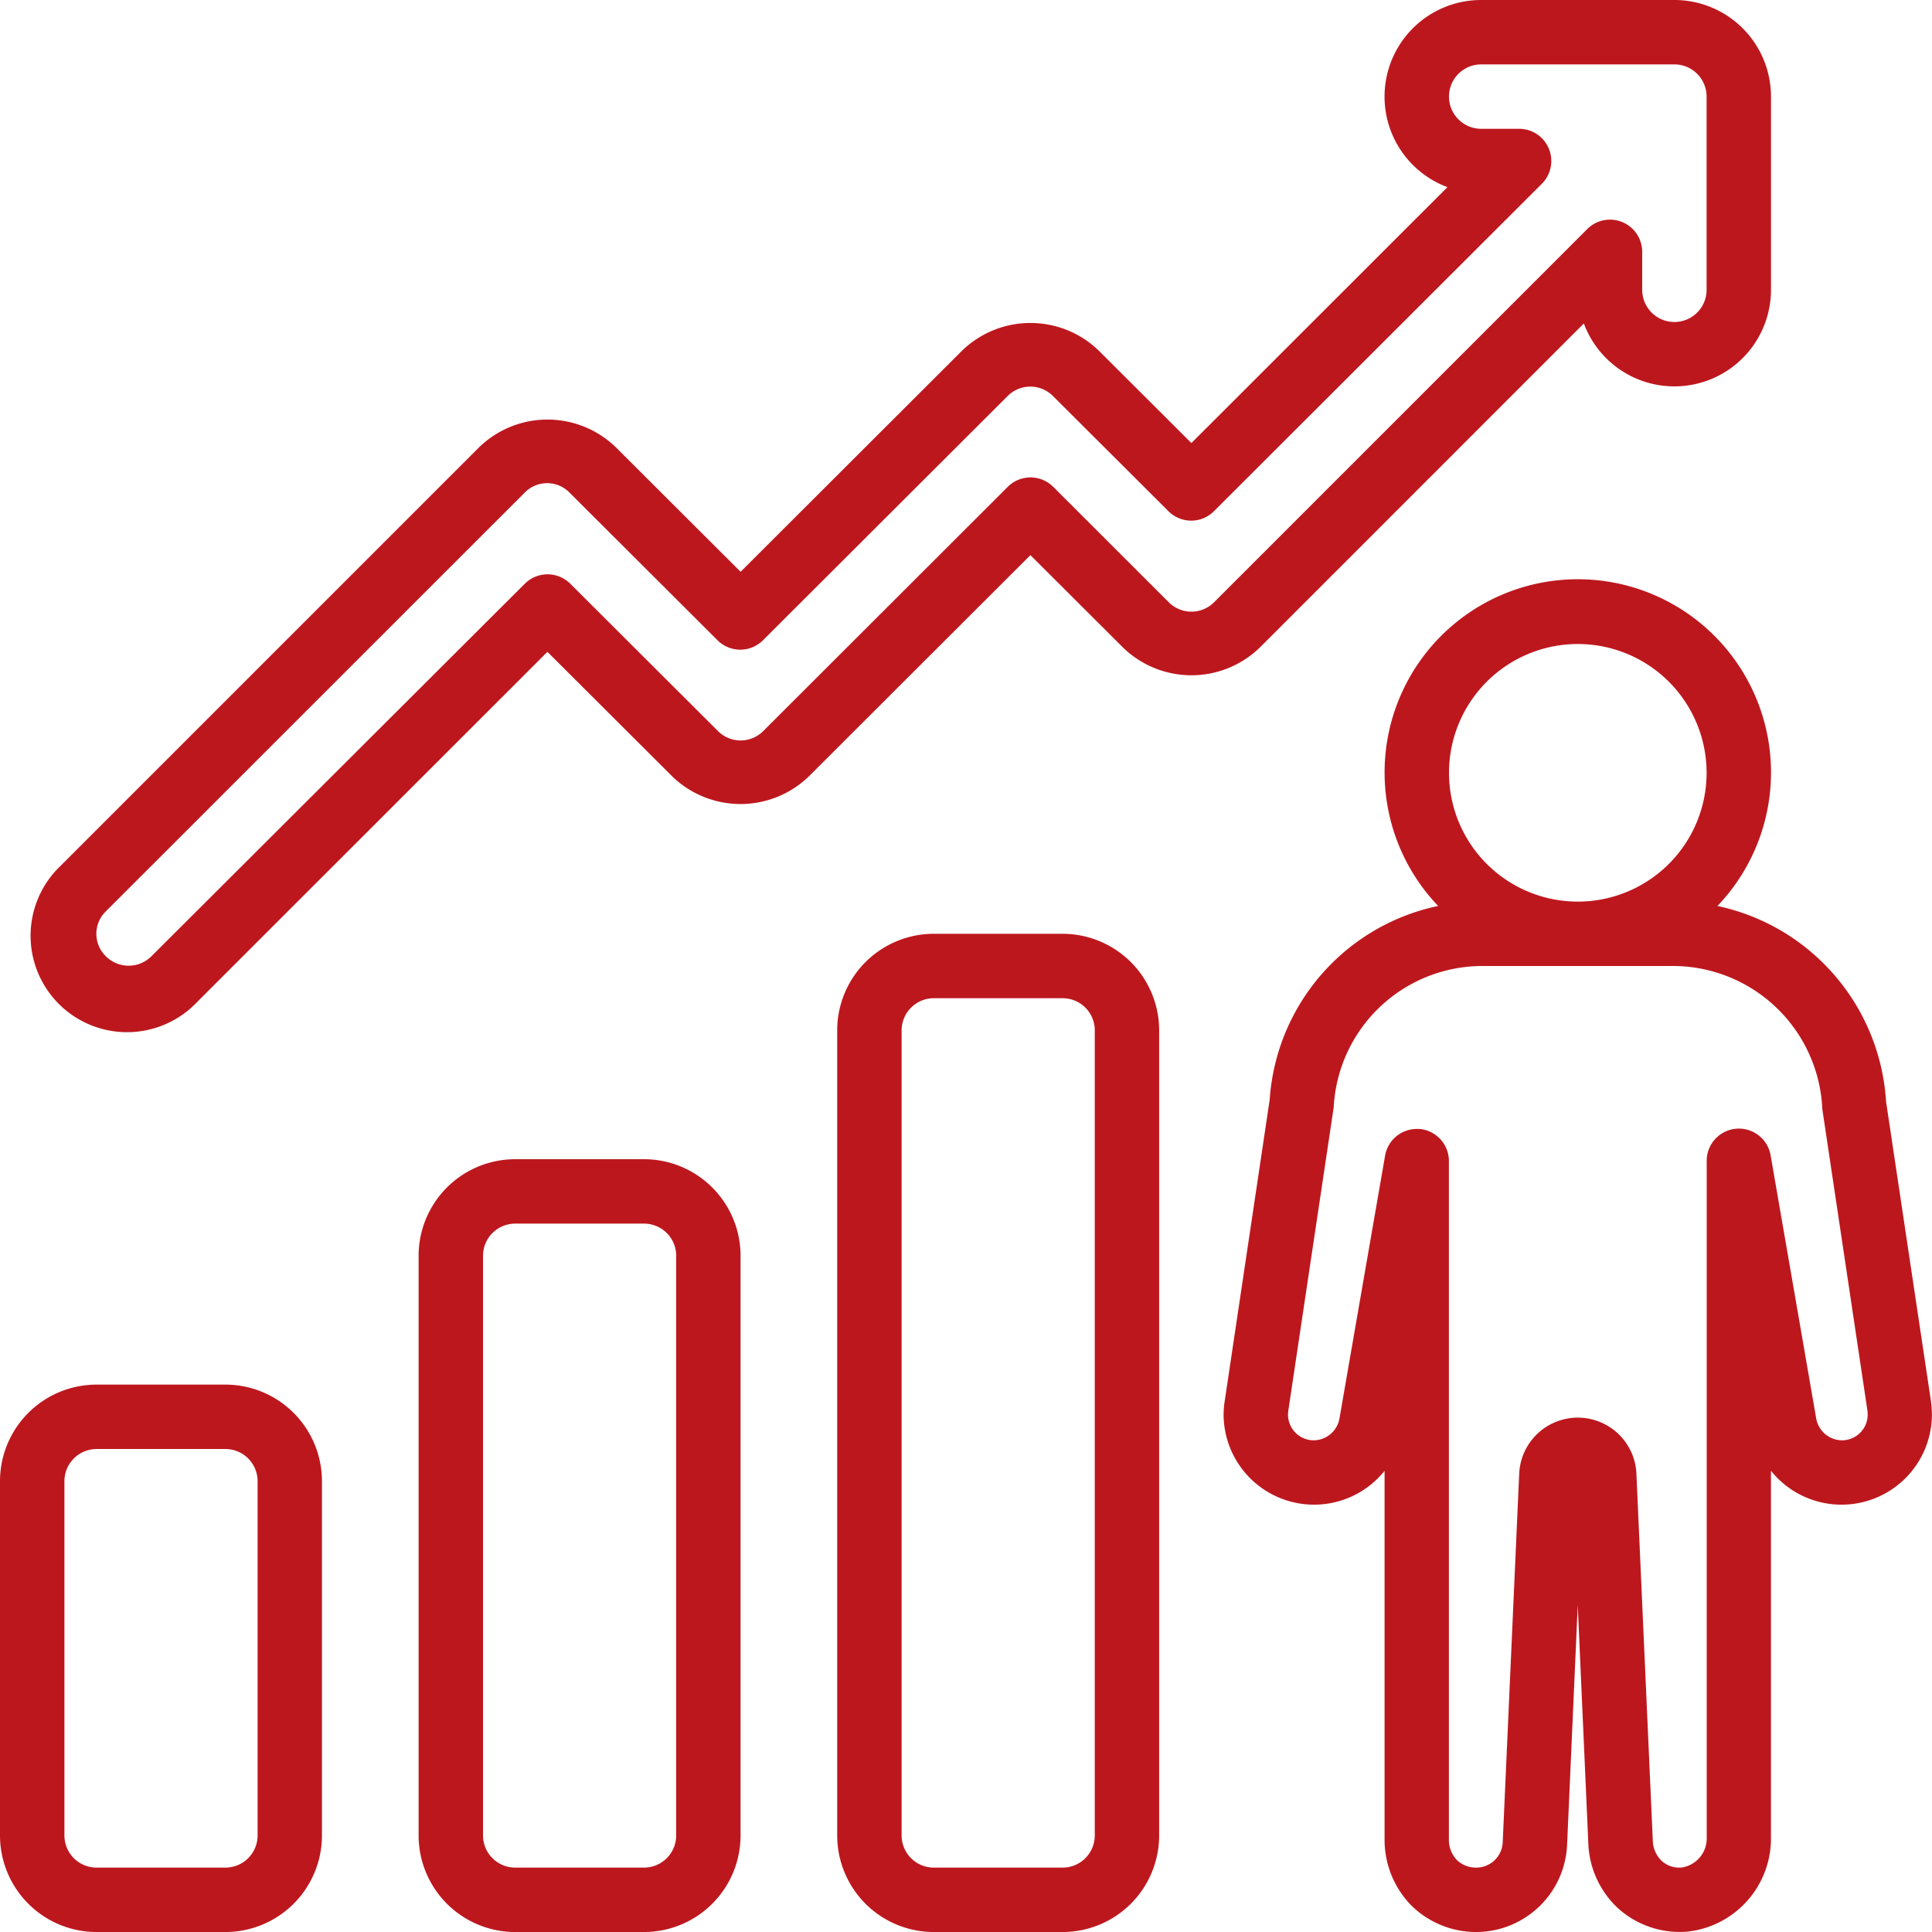
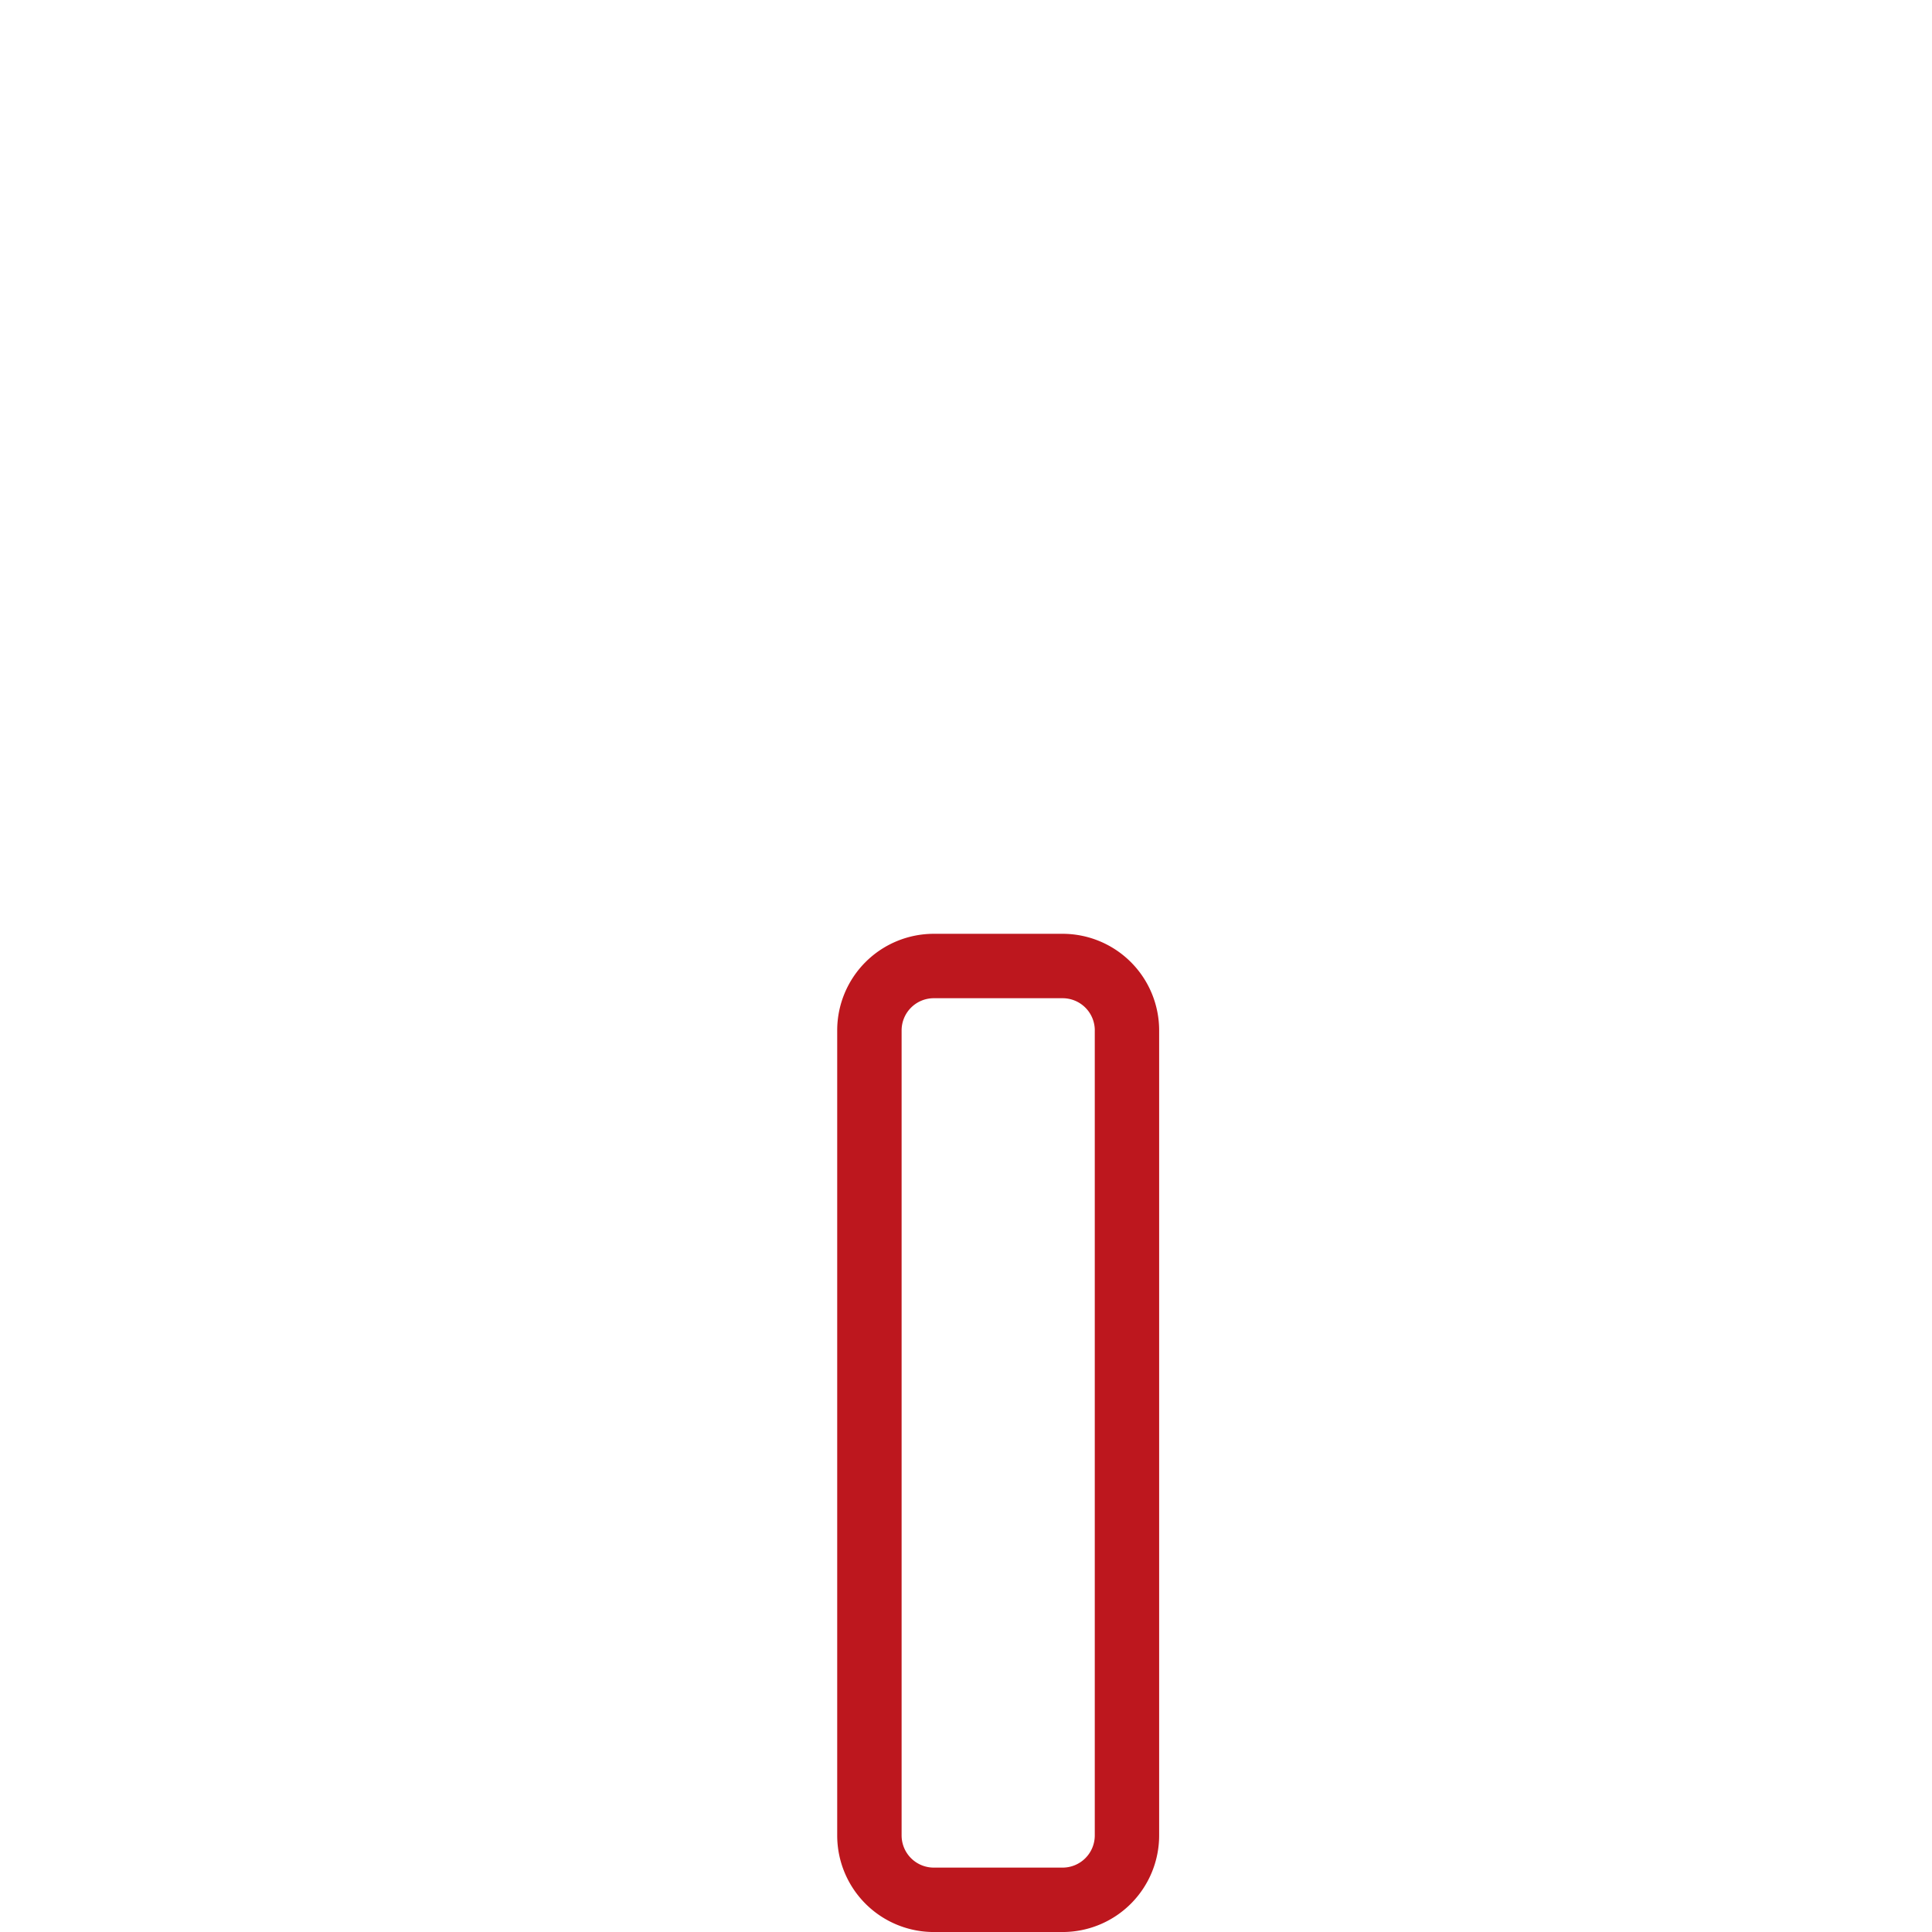
<svg xmlns="http://www.w3.org/2000/svg" id="personal-growth_8187937" width="93.616" height="93.616" viewBox="0 0 93.616 93.616">
-   <path id="Path_98882" data-name="Path 98882" d="M4.681,69.525h6.241A4.681,4.681,0,0,0,15.6,64.844V47.681A4.681,4.681,0,0,0,10.922,43H4.681A4.681,4.681,0,0,0,0,47.681V64.844a4.681,4.681,0,0,0,4.681,4.681ZM3.121,47.681a1.56,1.56,0,0,1,1.56-1.56h6.241a1.56,1.56,0,0,1,1.56,1.56V64.844a1.56,1.56,0,0,1-1.56,1.56H4.681a1.56,1.56,0,0,1-1.56-1.56Z" transform="translate(0 24.092)" fill="#bd171e" />
-   <path id="Path_98883" data-name="Path 98883" d="M17.681,36A4.681,4.681,0,0,0,13,40.681V68.766a4.681,4.681,0,0,0,4.681,4.681h6.241A4.681,4.681,0,0,0,28.6,68.766V40.681A4.681,4.681,0,0,0,23.922,36Zm7.8,4.681V68.766a1.56,1.56,0,0,1-1.56,1.56H17.681a1.56,1.56,0,0,1-1.56-1.56V40.681a1.56,1.56,0,0,1,1.56-1.56h6.241A1.56,1.56,0,0,1,25.482,40.681Z" transform="translate(7.284 20.17)" fill="#bd171e" />
  <path id="Path_98884" data-name="Path 98884" d="M30.681,29A4.681,4.681,0,0,0,26,33.681V72.688a4.681,4.681,0,0,0,4.681,4.681h6.241A4.681,4.681,0,0,0,41.6,72.688V33.681A4.681,4.681,0,0,0,36.922,29Zm7.8,4.681V72.688a1.56,1.56,0,0,1-1.56,1.56H30.681a1.56,1.56,0,0,1-1.56-1.56V33.681a1.56,1.56,0,0,1,1.56-1.56h6.241A1.56,1.56,0,0,1,38.482,33.681Z" transform="translate(14.567 16.248)" fill="#bd171e" />
-   <path id="Path_98885" data-name="Path 98885" d="M70.1,43.3A10.346,10.346,0,0,0,61.93,33.82a9.362,9.362,0,1,0-13.534,0,10.3,10.3,0,0,0-8.163,9.387l-2.2,14.743a4.807,4.807,0,0,0-.033.53,4.383,4.383,0,0,0,7.8,2.712V79.106a4.551,4.551,0,0,0,1.3,3.149,4.48,4.48,0,0,0,3.13,1.283,4.42,4.42,0,0,0,4.414-4.213l.516-11.619.518,11.651a4.525,4.525,0,0,0,1.375,2.974,4.458,4.458,0,0,0,3.433,1.187,4.537,4.537,0,0,0,4.036-4.583V61.187a4.38,4.38,0,0,0,7.8-2.707,6.191,6.191,0,0,0-.047-.668ZM55.163,21.127a6.241,6.241,0,1,1-6.241,6.241A6.241,6.241,0,0,1,55.163,21.127ZM67.957,59.712a1.283,1.283,0,0,1-1.248-1.092l-2.2-12.7a1.56,1.56,0,0,0-3.1.265v32.75a1.426,1.426,0,0,1-1.186,1.473,1.248,1.248,0,0,1-.988-.312,1.4,1.4,0,0,1-.434-.9L58,61.262a2.843,2.843,0,0,0-5.675.037l-.8,17.885a1.283,1.283,0,0,1-1.3,1.233,1.343,1.343,0,0,1-.908-.353,1.423,1.423,0,0,1-.4-.958V46.185a1.56,1.56,0,0,0-1.426-1.56H47.36a1.56,1.56,0,0,0-1.535,1.293L43.617,58.64a1.279,1.279,0,0,1-1.248,1.072,1.248,1.248,0,0,1-1.248-1.233c0-.076.009-.14.014-.2l2.2-14.7a7.221,7.221,0,0,1,7.152-6.85h9.362a7.254,7.254,0,0,1,7.163,6.94l2.184,14.595a1.972,1.972,0,0,1,.014.215A1.248,1.248,0,0,1,67.957,59.712Z" transform="translate(21.29 10.079)" fill="#bd171e" />
-   <path id="Path_98886" data-name="Path 98886" d="M60.476,31.388,76.189,15.674a4.681,4.681,0,0,0,9.068-1.632V4.681A4.681,4.681,0,0,0,80.577,0H71.215A4.681,4.681,0,0,0,69.58,9.068l-12.407,12.4-4.489-4.478a4.76,4.76,0,0,0-6.614-.008L35.329,27.706l-6.051-6.038a4.757,4.757,0,0,0-6.614,0L2.381,41.951a4.674,4.674,0,1,0,6.6,6.616L25.968,31.585l6.051,6.038a4.76,4.76,0,0,0,6.614,0L49.372,26.9l4.489,4.478A4.757,4.757,0,0,0,60.476,31.388Zm-10-7.8a1.56,1.56,0,0,0-2.2,0L36.421,35.429a1.549,1.549,0,0,1-2.184,0l-7.162-7.146a1.56,1.56,0,0,0-2.2,0L6.776,46.34a1.56,1.56,0,0,1-2.2,0,1.517,1.517,0,0,1,0-2.184L24.866,23.872a1.517,1.517,0,0,1,2.184.008l7.162,7.146a1.56,1.56,0,0,0,2.2,0L48.279,19.18a1.549,1.549,0,0,1,2.184.008l5.6,5.586a1.56,1.56,0,0,0,2.2,0L74.153,8.906a1.56,1.56,0,0,0-1.1-2.665H71.215a1.56,1.56,0,1,1,0-3.121h9.362a1.56,1.56,0,0,1,1.56,1.56v9.362a1.56,1.56,0,1,1-3.121,0V12.2a1.56,1.56,0,0,0-2.663-1.1L58.265,29.188a1.549,1.549,0,0,1-2.184,0Z" transform="translate(0.557 0)" fill="#bd171e" />
</svg>